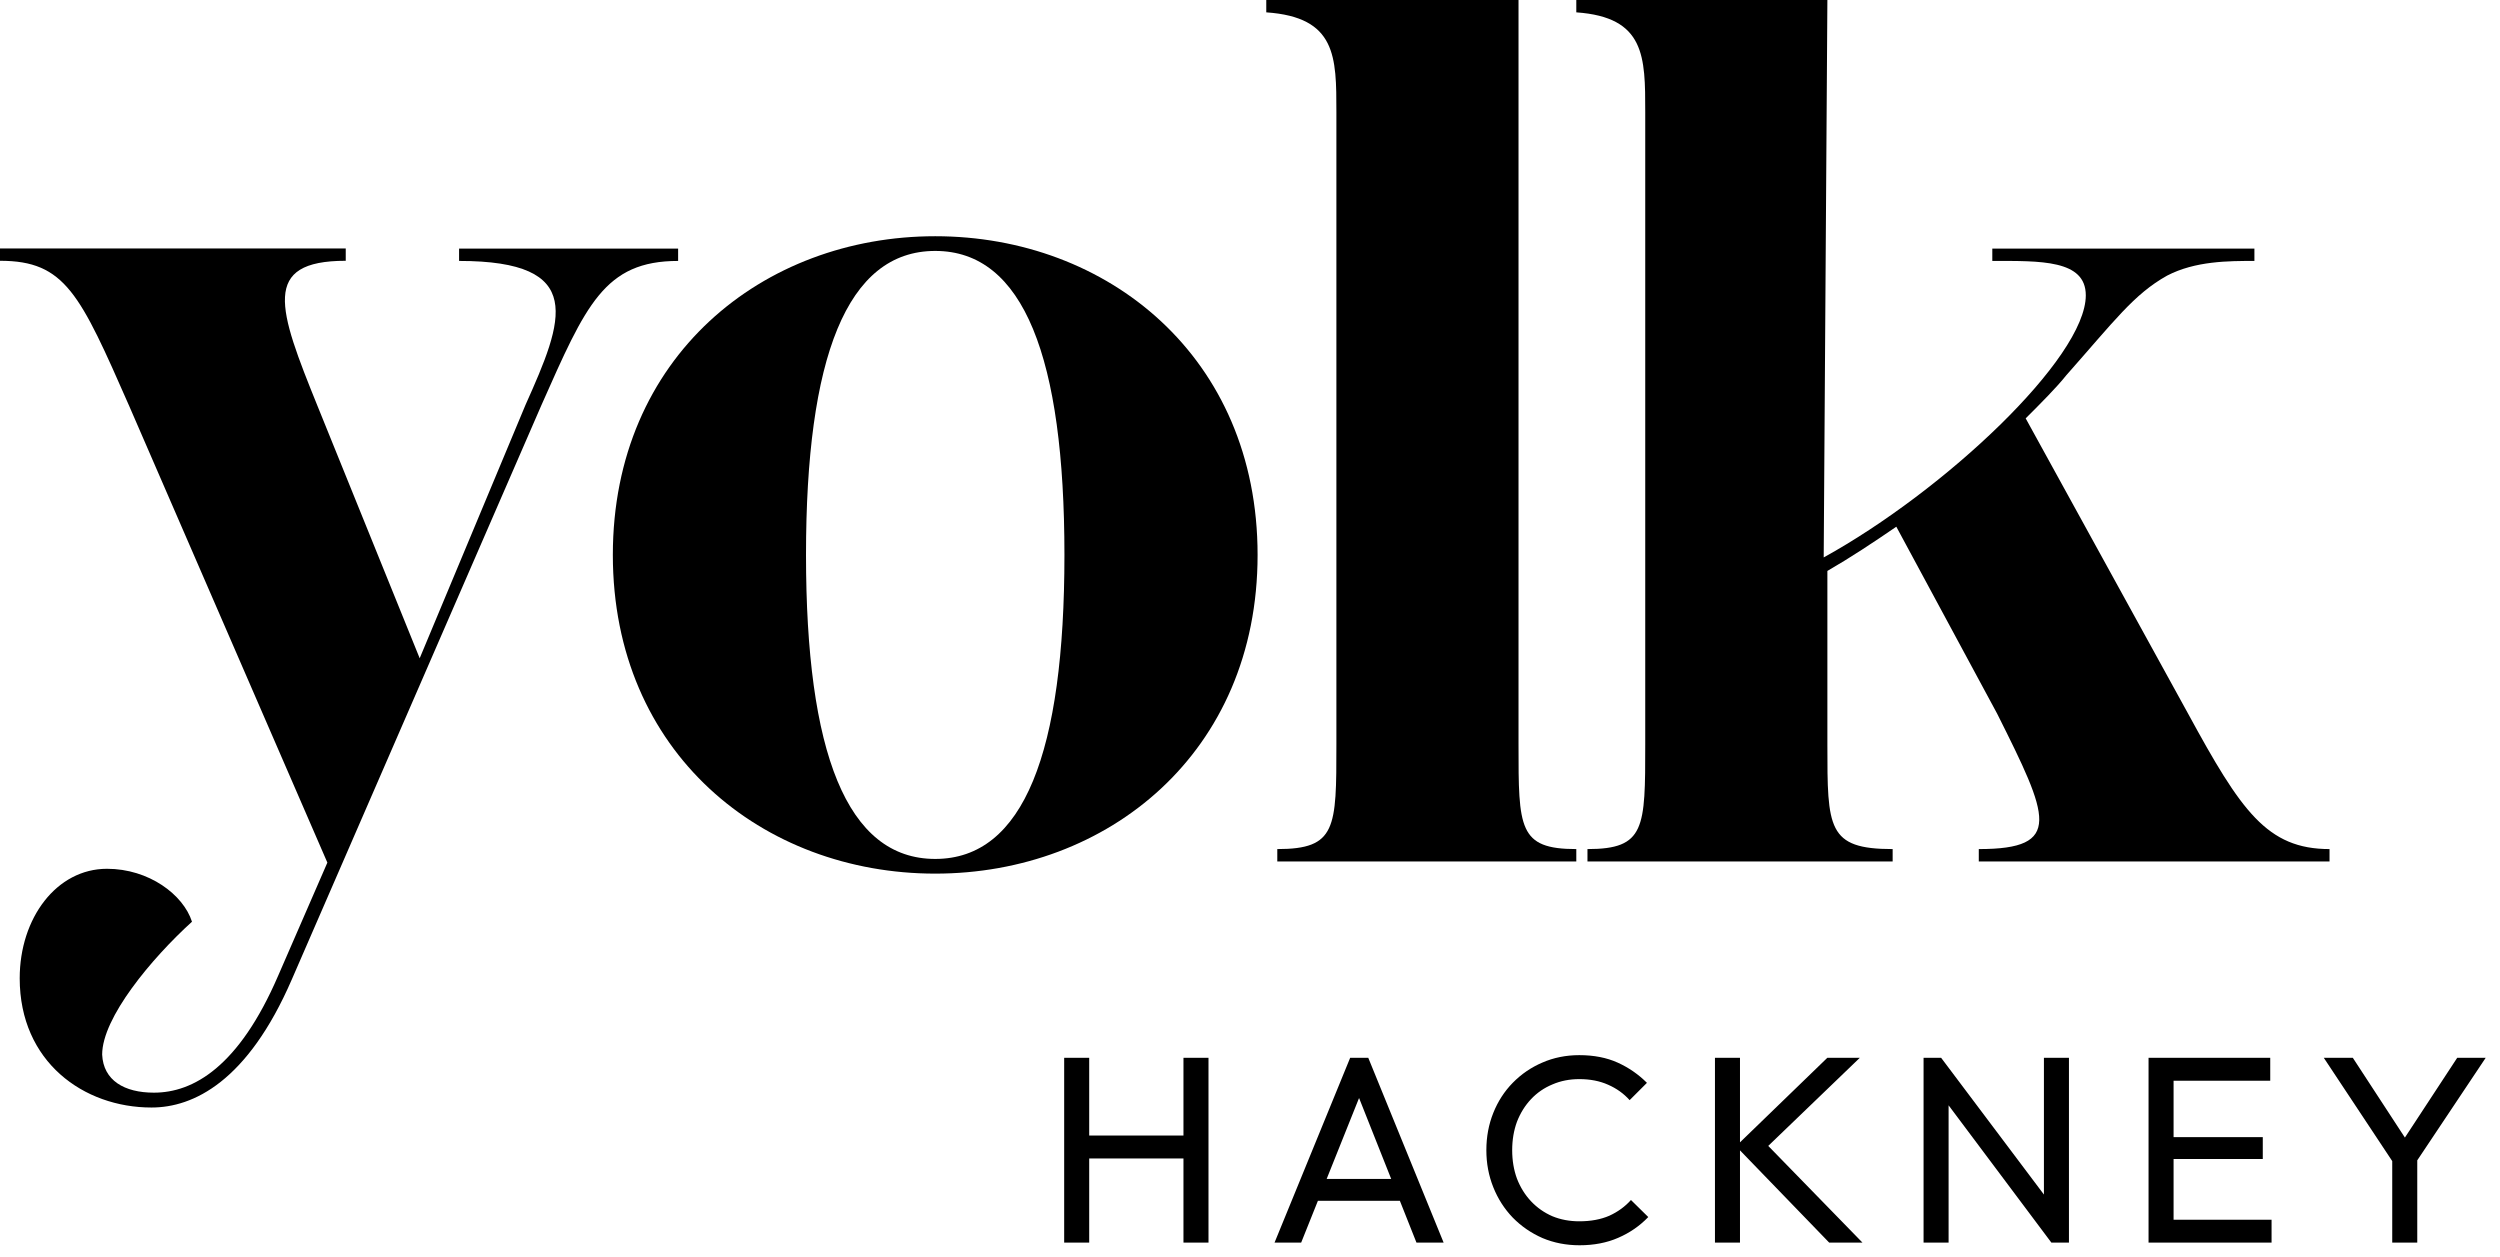
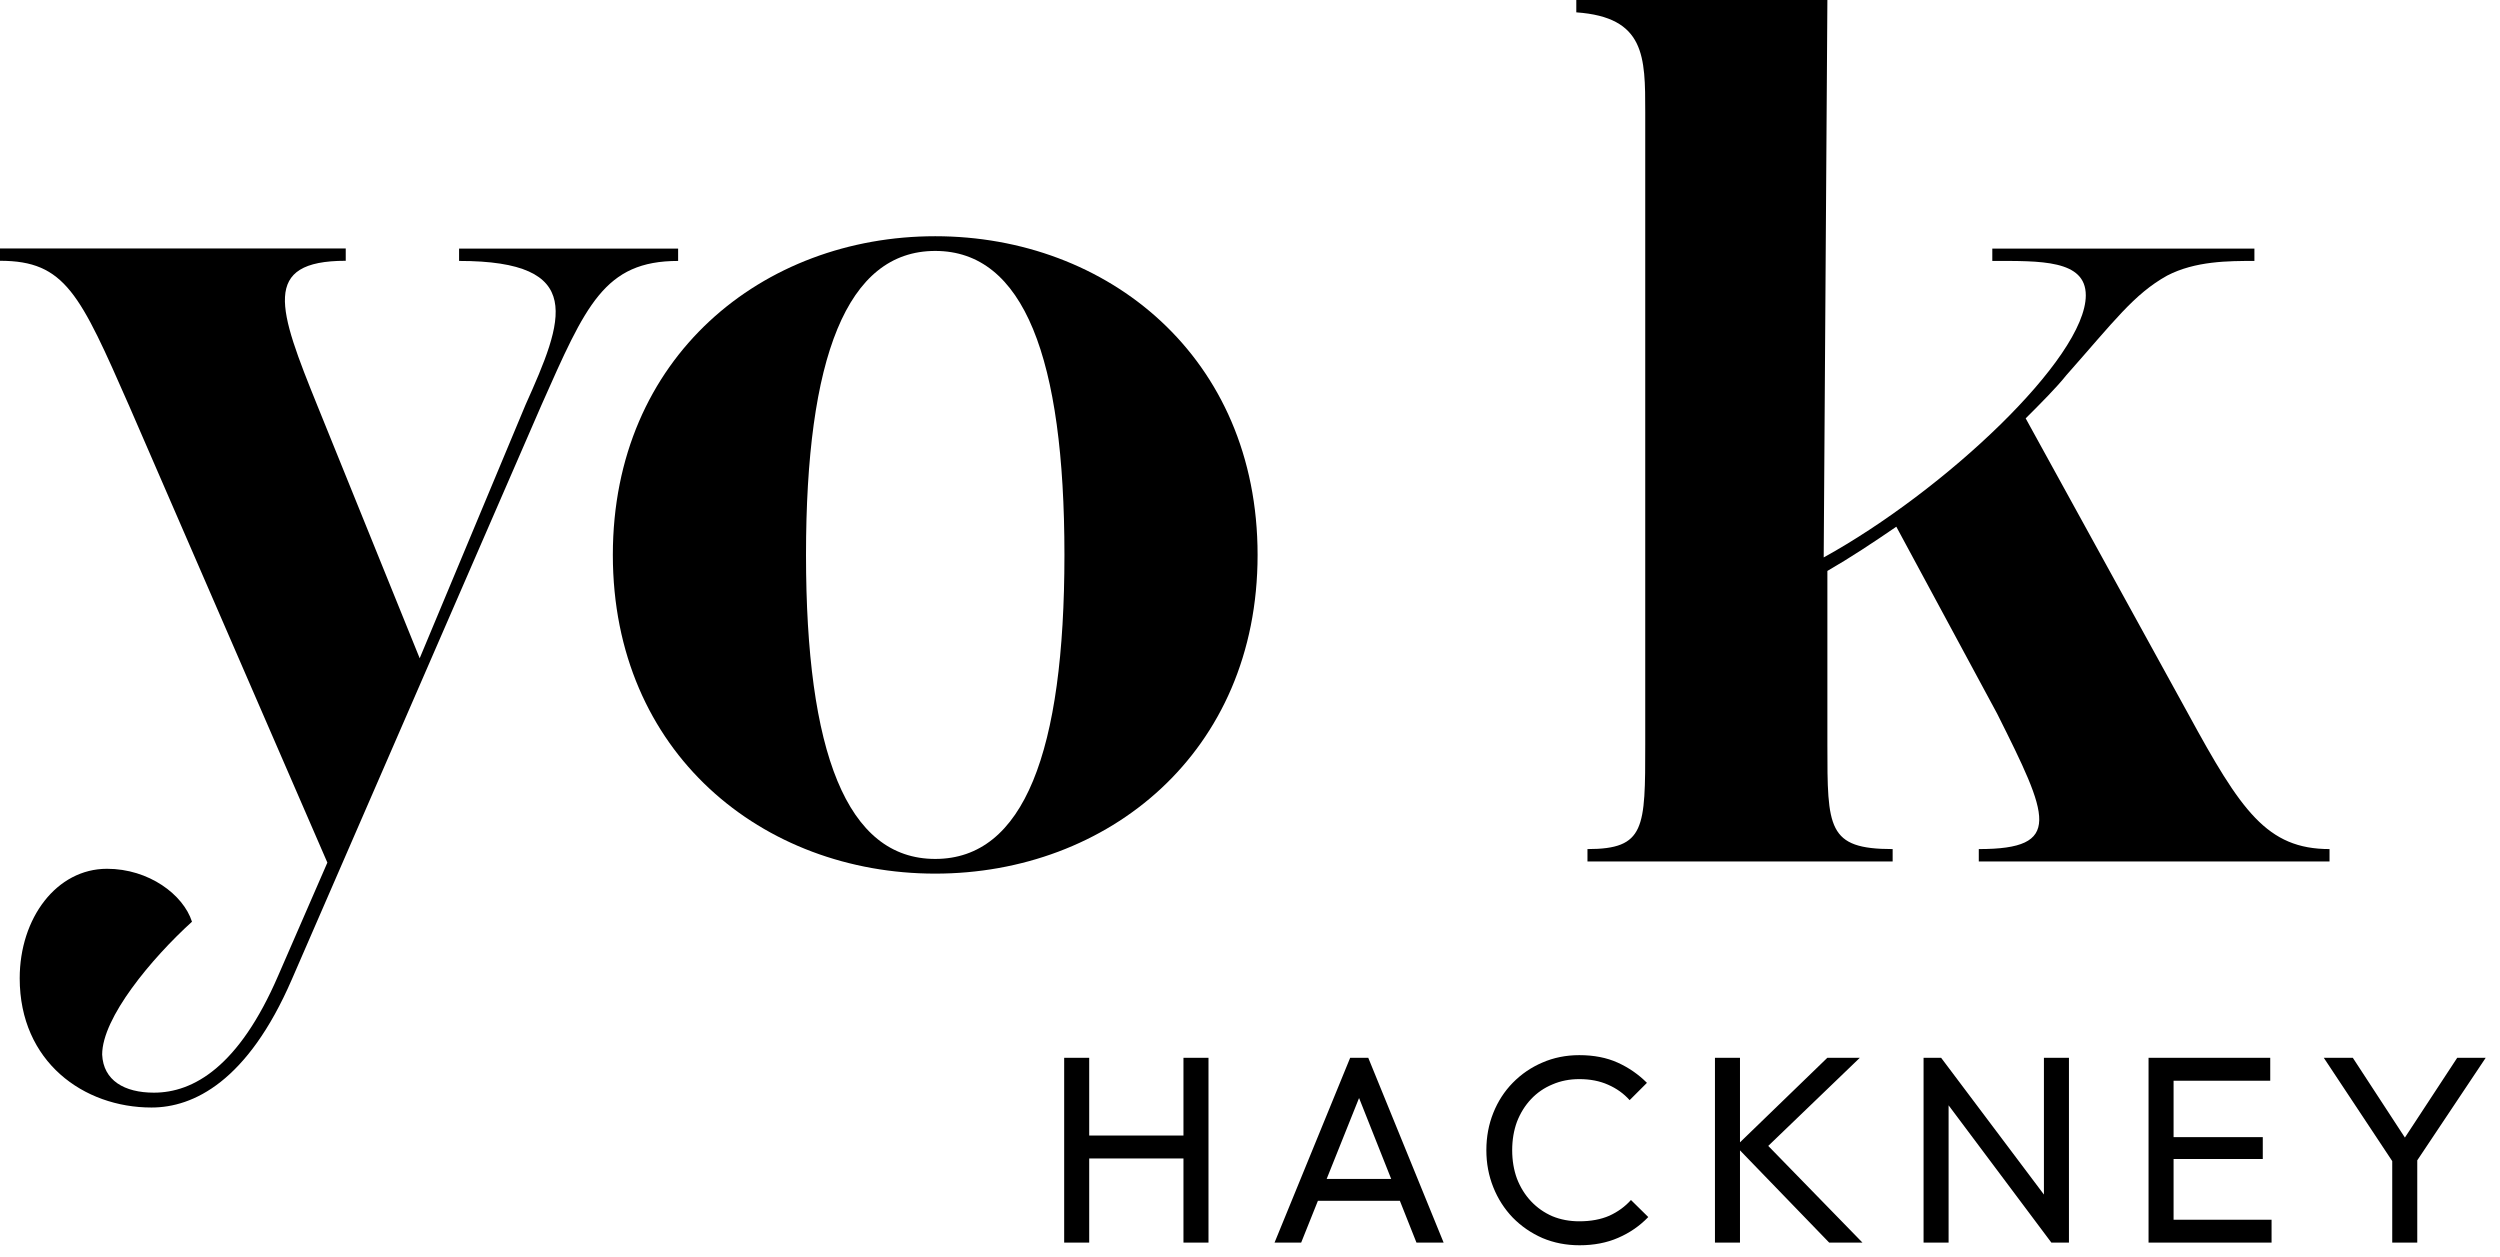
<svg xmlns="http://www.w3.org/2000/svg" width="169" height="85" viewBox="0 0 169 85" fill="none">
  <path d="M10.235 74.868C5.664 74.868 1.332 71.787 1.332 66.133C1.332 62.058 3.826 58.73 7.234 58.73C10.066 58.73 12.392 60.478 12.978 62.307C10.235 64.801 6.906 68.796 6.906 71.29C6.986 73.039 8.407 73.864 10.404 73.864C13.068 73.864 16.148 72.115 18.801 65.964L22.13 58.312L8.735 27.447C5.406 19.875 4.412 17.629 0 17.629V16.794H23.372V17.629C17.629 17.629 18.801 20.868 21.465 27.447L28.371 44.499L35.526 27.367C38.1 21.624 39.69 17.639 31.034 17.639V16.804H45.841V17.639C40.852 17.639 39.6 20.63 36.609 27.367L19.726 66.212C16.734 73.119 13.068 74.868 10.245 74.868H10.235Z" fill="black" />
  <path d="M41.428 37.513C41.428 24.118 51.575 15.969 63.221 15.969C74.868 15.969 85.013 24.118 85.013 37.513C85.013 50.909 74.868 59.057 63.221 59.057C51.575 59.057 41.428 50.909 41.428 37.513ZM71.956 37.513C71.956 24.207 69.213 16.963 63.221 16.963C57.229 16.963 54.486 24.197 54.486 37.513C54.486 50.829 57.229 58.064 63.221 58.064C69.213 58.064 71.956 50.829 71.956 37.513Z" fill="black" />
-   <path d="M86.345 58.233V57.398C90.34 57.398 90.34 55.987 90.34 50.322V7.572C90.34 3.826 90.34 1.163 85.6 0.835V0H102.652V50.322C102.652 55.977 102.652 57.398 106.558 57.398V58.233H86.345Z" fill="black" />
  <path d="M157.476 57.398V58.233H133.766V57.398C139.51 57.398 138.506 55.231 135.008 48.246L128.191 35.605C126.611 36.688 125.111 37.682 123.531 38.596V50.322C123.531 55.977 123.531 57.398 127.943 57.398V58.233H107.313V57.398C111.218 57.398 111.218 55.987 111.218 50.322V7.572C111.218 3.826 111.218 1.163 106.558 0.835V0H123.531L123.282 37.682C131.431 33.191 141 24.207 141 19.964C141 17.549 137.92 17.639 134.68 17.639V16.804H152.398V17.639C150.649 17.639 148.404 17.639 146.496 18.632C144.25 19.884 142.918 21.713 139.679 25.37C139.013 26.205 138.019 27.198 136.936 28.282L147.917 48.246C151.494 54.814 153.243 57.398 157.486 57.398H157.476Z" fill="black" />
  <path d="M71.938 84V71.508H73.63V84H71.938ZM80.002 84V71.508H81.694V84H80.002ZM73.09 78.312V76.764H80.416V78.312H73.09ZM86.159 84L91.271 71.508H92.495L97.589 84H95.753L91.559 73.434H92.189L87.959 84H86.159ZM88.589 81.174V79.698H95.159V81.174H88.589ZM106.778 84.18C105.879 84.18 105.045 84.018 104.276 83.694C103.508 83.358 102.836 82.896 102.26 82.308C101.696 81.72 101.258 81.036 100.946 80.256C100.634 79.476 100.478 78.642 100.478 77.754C100.478 76.854 100.634 76.014 100.946 75.234C101.258 74.454 101.696 73.776 102.26 73.2C102.836 72.612 103.502 72.156 104.258 71.832C105.026 71.496 105.86 71.328 106.761 71.328C107.745 71.328 108.609 71.496 109.353 71.832C110.097 72.168 110.757 72.624 111.333 73.2L110.163 74.37C109.767 73.926 109.281 73.578 108.704 73.326C108.14 73.074 107.493 72.948 106.761 72.948C106.101 72.948 105.495 73.068 104.942 73.308C104.39 73.536 103.91 73.866 103.502 74.298C103.094 74.73 102.776 75.24 102.548 75.828C102.332 76.416 102.224 77.058 102.224 77.754C102.224 78.45 102.332 79.092 102.548 79.68C102.776 80.268 103.094 80.778 103.502 81.21C103.91 81.642 104.39 81.978 104.942 82.218C105.495 82.446 106.101 82.56 106.761 82.56C107.541 82.56 108.219 82.434 108.794 82.182C109.371 81.918 109.857 81.564 110.253 81.12L111.423 82.272C110.847 82.872 110.169 83.34 109.389 83.676C108.621 84.012 107.75 84.18 106.778 84.18ZM123.653 84L117.353 77.484L123.527 71.508H125.723L119.063 77.916V76.98L125.903 84H123.653ZM115.931 84V71.508H117.623V84H115.931ZM130.033 84V71.508H131.221L131.725 73.47V84H130.033ZM138.673 84L131.005 73.758L131.221 71.508L138.907 81.732L138.673 84ZM138.673 84L138.169 82.146V71.508H139.861V84H138.673ZM145.242 84V71.508H146.934V84H145.242ZM146.394 84V82.452H153.558V84H146.394ZM146.394 78.348V76.872H152.964V78.348H146.394ZM146.394 73.056V71.508H153.468V73.056H146.394ZM162.003 78.924L157.089 71.508H159.051L163.011 77.574H162.129L166.107 71.508H168.033L163.083 78.924H162.003ZM161.715 84V77.808H163.407V84H161.715Z" fill="black" />
</svg>